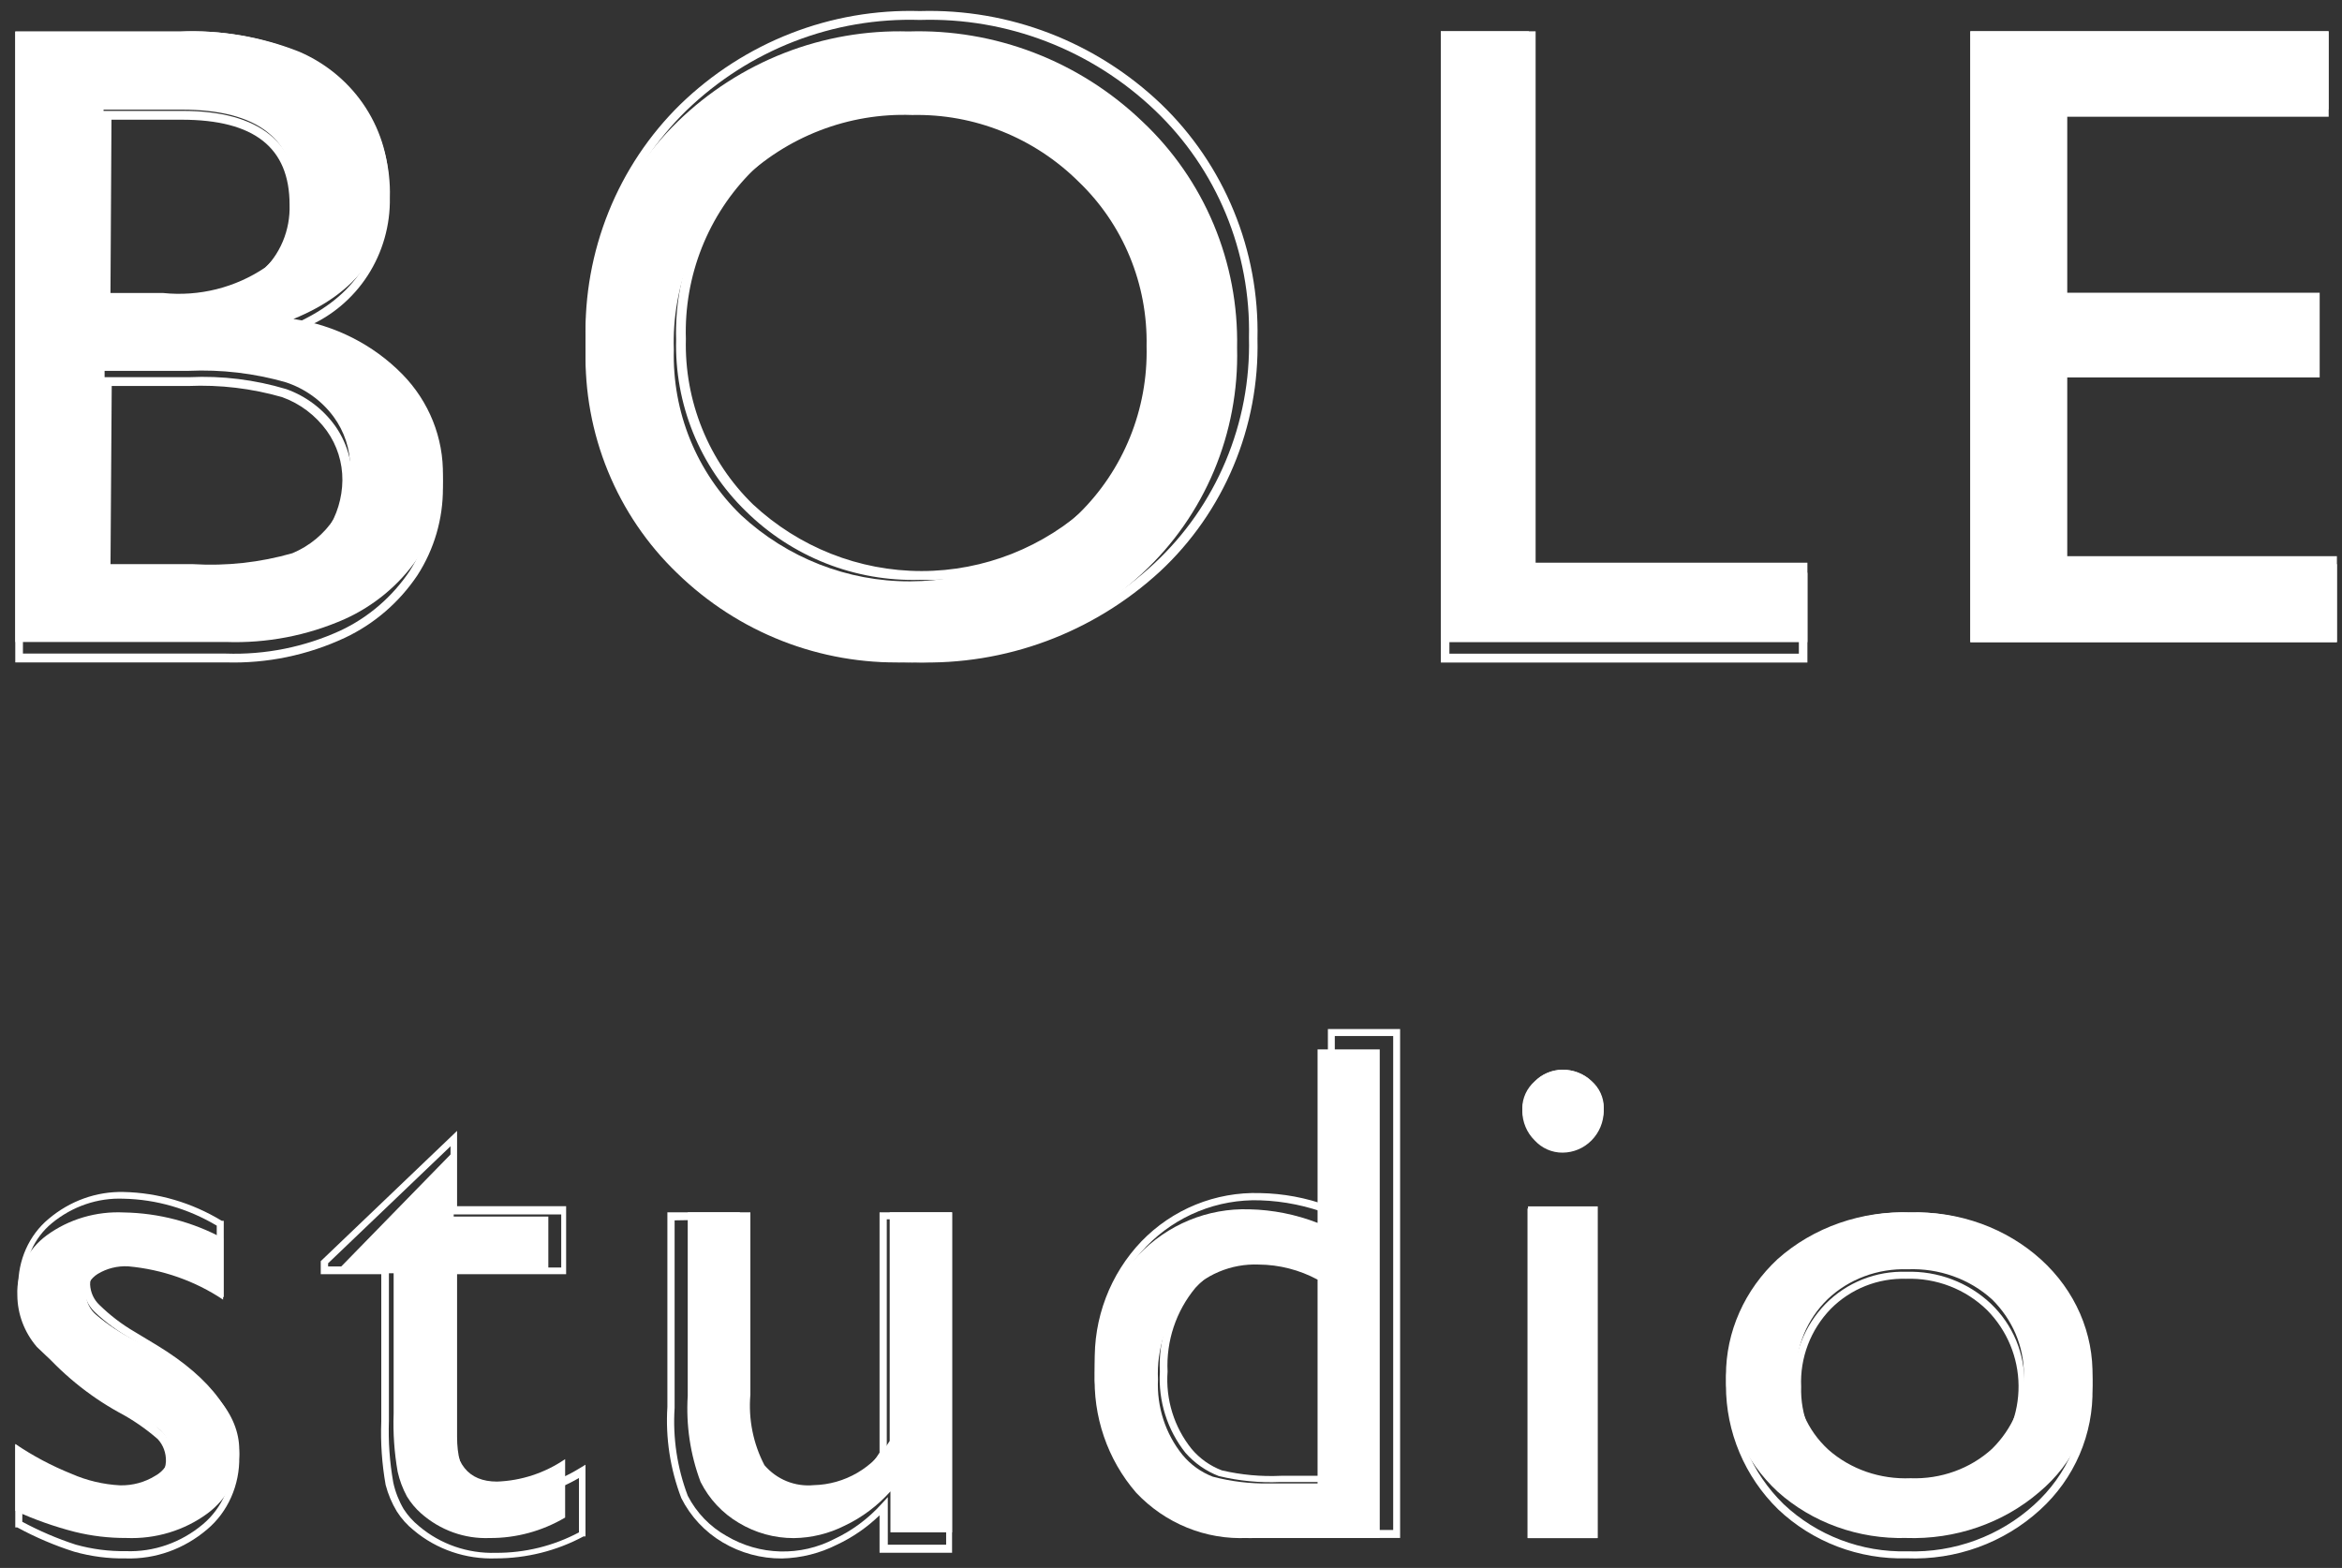
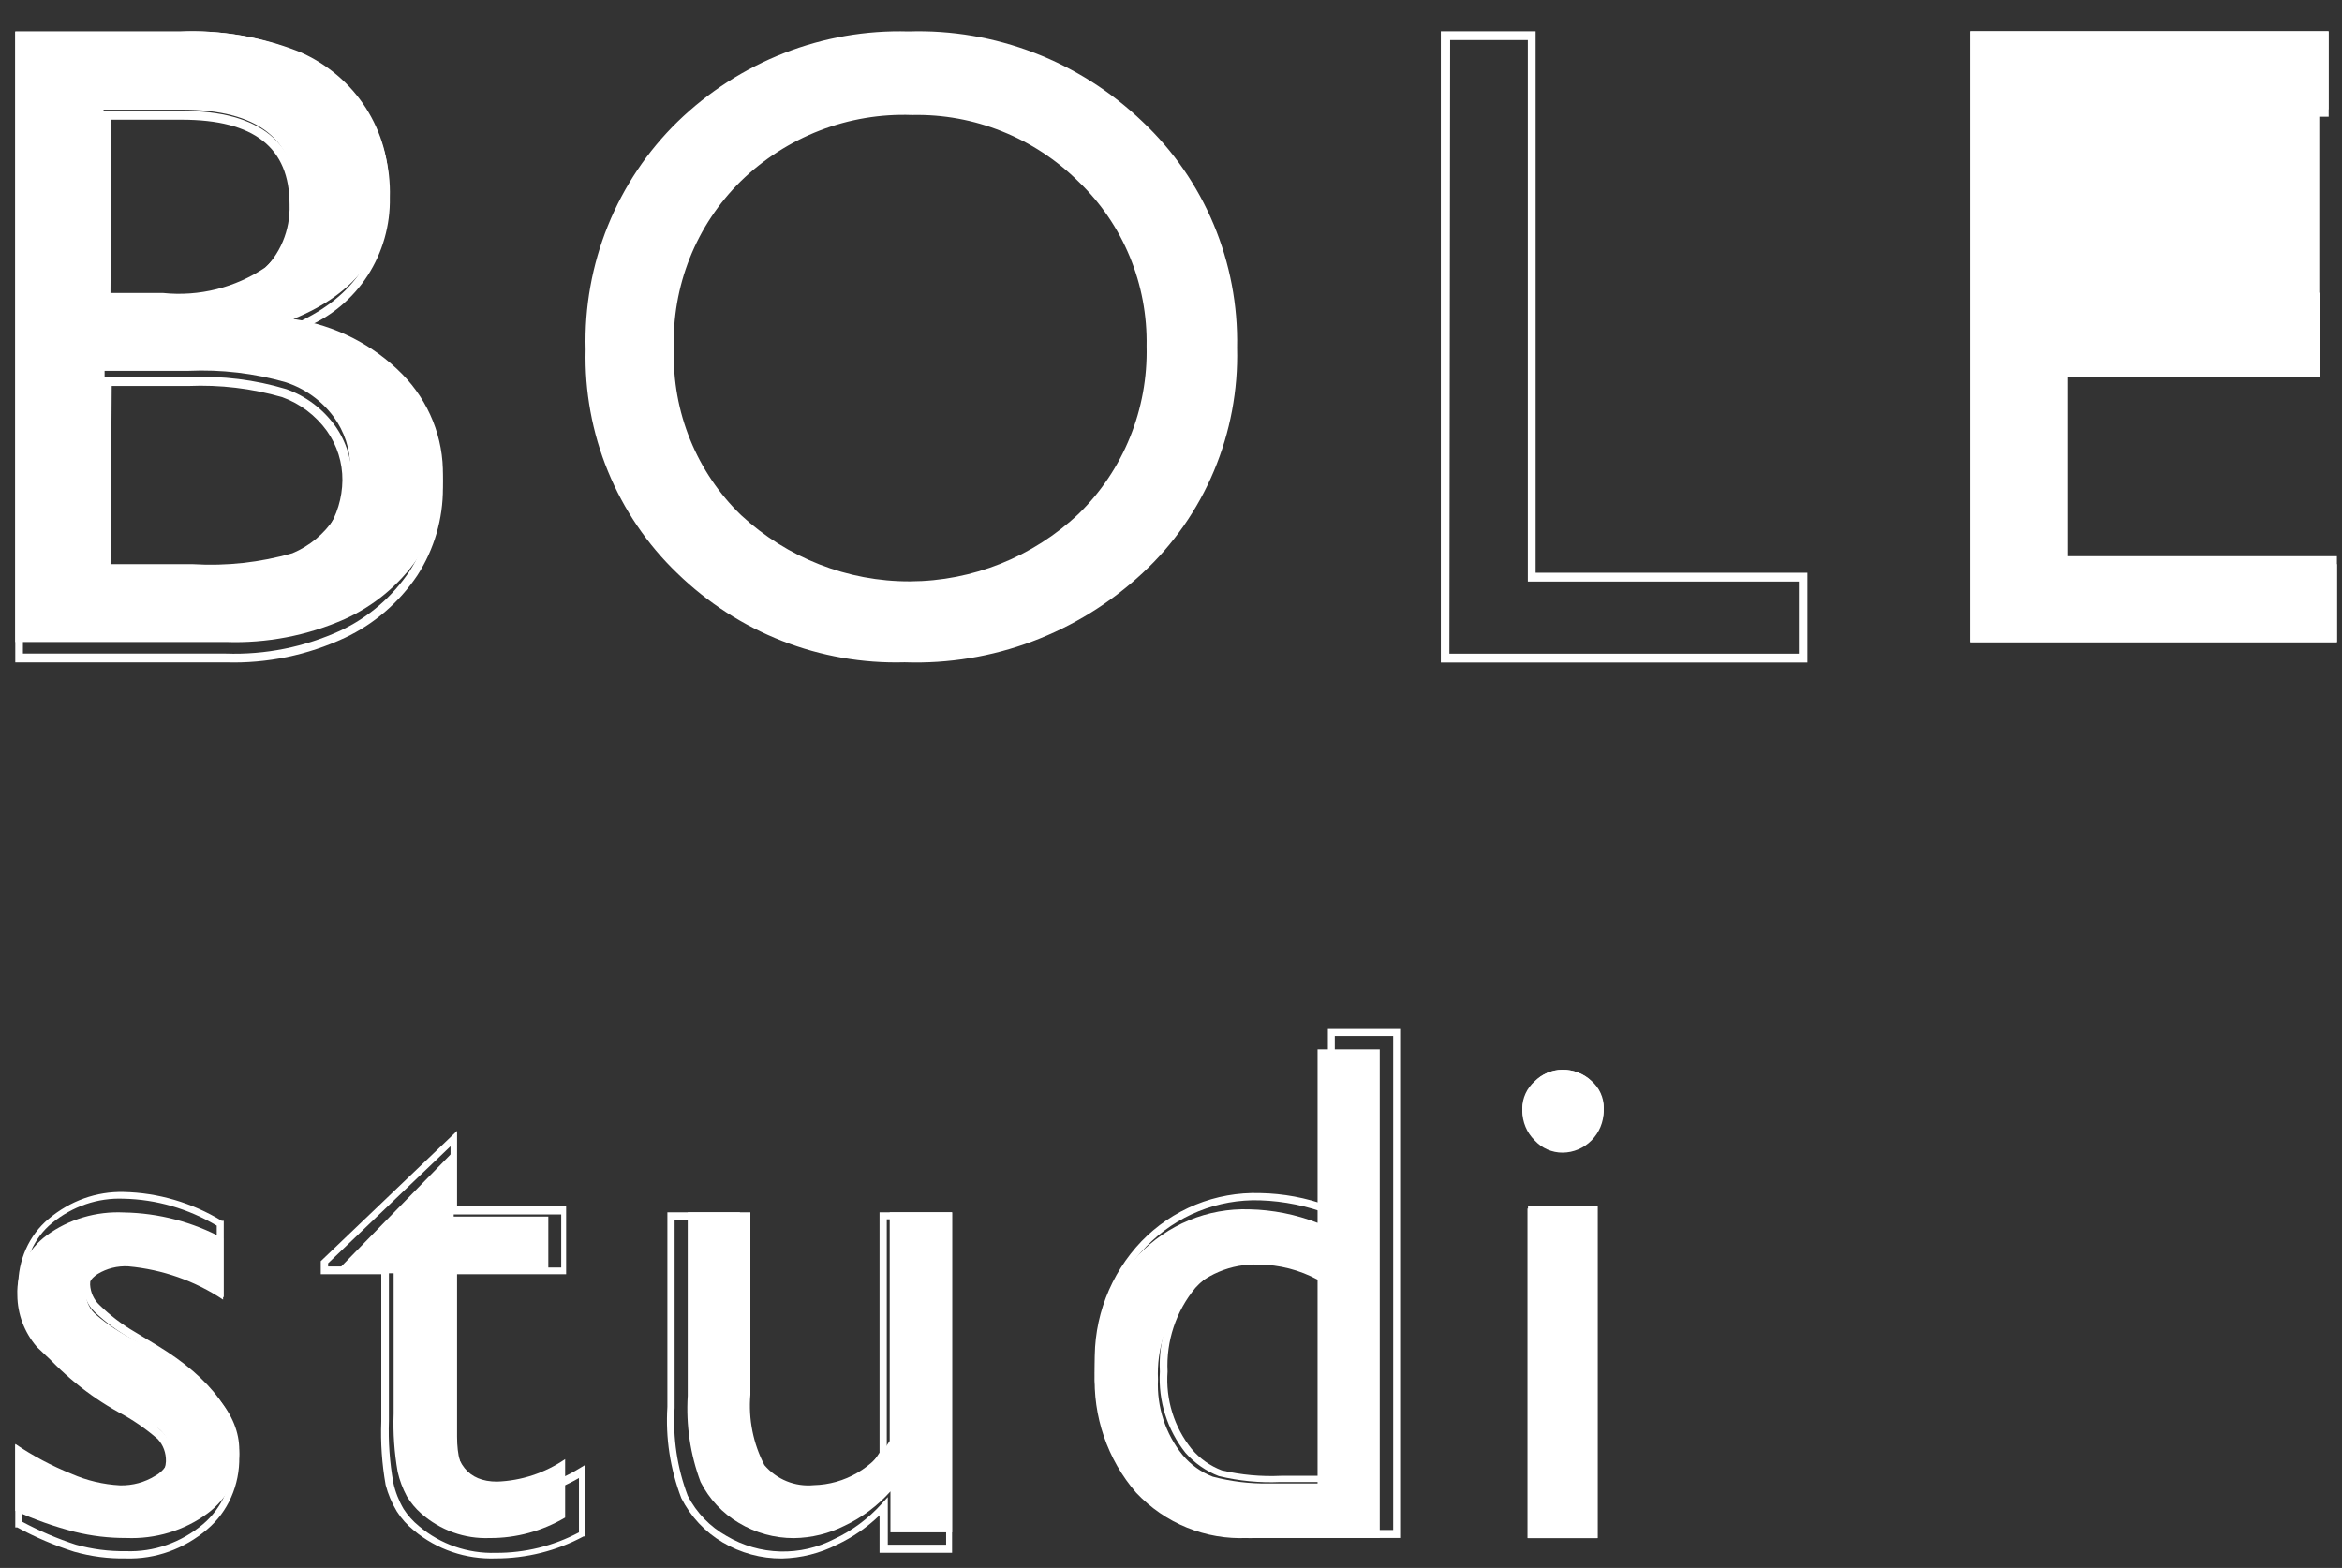
<svg xmlns="http://www.w3.org/2000/svg" width="115" height="77" viewBox="0 0 115 77" fill="none">
  <rect x="0" y="0" width="115" height="77" fill="#333333" stroke="none" />
  <path d="M11.083 31.527H0.75V1.55H8.794C10.818 1.46 12.839 1.801 14.715 2.549C16.05 3.129 17.18 4.083 17.958 5.29C18.737 6.498 19.131 7.905 19.088 9.332C19.088 12.28 17.528 14.39 14.408 15.664C16.446 15.97 18.325 16.922 19.753 18.375C21.07 19.716 21.788 21.513 21.748 23.371C21.75 24.831 21.305 26.258 20.47 27.468C19.583 28.742 18.358 29.756 16.927 30.403C15.094 31.214 13.094 31.599 11.083 31.527ZM8.922 5.385H5.085V14.39H8.014C9.78 14.571 11.554 14.128 13.014 13.141C13.497 12.716 13.879 12.192 14.133 11.608C14.387 11.023 14.507 10.391 14.485 9.756C14.519 6.842 12.665 5.385 8.922 5.385ZM9.254 18.212H5.136V27.705H9.472C11.12 27.805 12.773 27.623 14.357 27.168C15.204 26.814 15.922 26.217 16.416 25.457C16.928 24.72 17.2 23.849 17.196 22.959C17.199 22.063 16.912 21.189 16.377 20.461C15.795 19.675 14.977 19.086 14.037 18.775C12.486 18.329 10.869 18.139 9.254 18.212Z" fill="white" />
  <path d="M11.087 32.53H0.75V1.55H8.844C10.858 1.46 12.867 1.816 14.733 2.594C16.082 3.195 17.223 4.194 18.009 5.46C18.795 6.726 19.19 8.203 19.143 9.699C19.169 11.059 18.789 12.395 18.053 13.532C17.317 14.668 16.26 15.552 15.021 16.066C16.822 16.461 18.466 17.392 19.745 18.74C21.057 20.148 21.776 22.021 21.749 23.96C21.756 25.485 21.32 26.977 20.496 28.252C19.605 29.582 18.375 30.643 16.938 31.32C15.106 32.177 13.103 32.591 11.087 32.53ZM1.126 32.097H11.087C13.027 32.164 14.956 31.776 16.725 30.964C18.097 30.318 19.27 29.305 20.12 28.035C20.891 26.831 21.292 25.422 21.273 23.986C21.304 22.172 20.644 20.415 19.431 19.084C18.055 17.647 16.256 16.704 14.307 16.397L13.605 16.269L14.269 15.989C17.264 14.716 18.717 12.666 18.717 9.724C18.761 8.31 18.389 6.915 17.648 5.717C16.907 4.519 15.831 3.574 14.557 3.001C12.745 2.256 10.797 1.917 8.844 2.008H1.176L1.126 32.097ZM9.458 28.634H5.048V18.523H9.295C10.903 18.447 12.512 18.645 14.056 19.109C15.014 19.448 15.849 20.074 16.449 20.904C17.004 21.686 17.298 22.628 17.289 23.591C17.288 24.538 17.014 25.463 16.499 26.253C15.981 27.051 15.245 27.679 14.382 28.061C12.804 28.546 11.153 28.74 9.508 28.634H9.458ZM5.423 28.201H9.458C11.043 28.299 12.632 28.118 14.156 27.666C14.938 27.318 15.604 26.749 16.075 26.026C16.546 25.303 16.802 24.458 16.813 23.591C16.821 22.718 16.553 21.866 16.048 21.159C15.497 20.397 14.733 19.82 13.856 19.504C12.357 19.073 10.801 18.888 9.245 18.956H5.486L5.423 28.201ZM8.08 15.06H5.048V5.446H8.969C12.728 5.446 14.683 6.999 14.683 10.056C14.705 10.734 14.581 11.41 14.319 12.035C14.057 12.659 13.664 13.218 13.167 13.672C11.705 14.731 9.918 15.223 8.13 15.06H8.08ZM5.423 14.627H8.08C9.761 14.786 11.443 14.335 12.828 13.354C13.284 12.941 13.645 12.432 13.885 11.862C14.125 11.292 14.239 10.675 14.219 10.056C14.219 7.241 12.477 5.879 8.919 5.879H5.474L5.423 14.627Z" fill="white" />
  <path d="M44.608 1.544C46.717 1.477 48.819 1.834 50.792 2.595C52.764 3.355 54.569 4.504 56.102 5.975C57.605 7.389 58.796 9.109 59.596 11.023C60.396 12.937 60.788 15.001 60.745 17.079C60.798 19.153 60.411 21.215 59.61 23.124C58.809 25.033 57.613 26.746 56.102 28.145C52.926 31.103 48.731 32.676 44.422 32.526C42.366 32.584 40.319 32.226 38.401 31.474C36.483 30.722 34.732 29.59 33.249 28.145C31.783 26.737 30.626 25.032 29.852 23.141C29.077 21.25 28.704 19.214 28.756 17.167C28.698 15.085 29.071 13.014 29.849 11.087C30.627 9.16 31.794 7.418 33.274 5.975C34.78 4.512 36.557 3.367 38.502 2.606C40.448 1.845 42.523 1.484 44.608 1.544ZM44.782 5.648C43.238 5.592 41.698 5.85 40.255 6.408C38.811 6.966 37.493 7.812 36.378 8.896C35.29 9.965 34.435 11.253 33.868 12.678C33.302 14.103 33.036 15.632 33.088 17.167C33.047 18.682 33.319 20.188 33.888 21.589C34.457 22.99 35.309 24.254 36.39 25.3C38.656 27.401 41.618 28.562 44.688 28.55C47.758 28.538 50.712 27.356 52.962 25.237C54.051 24.174 54.91 22.894 55.485 21.476C56.06 20.059 56.338 18.536 56.301 17.003C56.331 15.495 56.05 13.996 55.475 12.604C54.9 11.212 54.044 9.957 52.962 8.921C51.884 7.852 50.606 7.012 49.203 6.45C47.801 5.887 46.302 5.615 44.794 5.648H44.782Z" fill="white" />
-   <path d="M44.941 32.525C42.816 32.586 40.701 32.217 38.718 31.44C36.735 30.663 34.923 29.494 33.389 28C31.88 26.545 30.688 24.785 29.89 22.833C29.092 20.881 28.705 18.781 28.755 16.669C28.7 14.524 29.084 12.39 29.884 10.404C30.683 8.418 31.881 6.623 33.401 5.132C34.966 3.614 36.812 2.427 38.831 1.639C40.851 0.851 43.005 0.479 45.168 0.543C49.555 0.415 53.813 2.056 57.011 5.106C58.551 6.586 59.769 8.377 60.584 10.365C61.4 12.352 61.795 14.491 61.746 16.643C61.797 18.783 61.397 20.91 60.571 22.88C59.746 24.85 58.515 26.618 56.961 28.064C53.678 31.082 49.367 32.683 44.941 32.525ZM45.168 0.979C43.063 0.913 40.965 1.272 38.997 2.035C37.029 2.799 35.23 3.952 33.705 5.427C32.22 6.878 31.051 8.627 30.27 10.562C29.49 12.498 29.116 14.578 29.172 16.669C29.122 18.721 29.497 20.761 30.271 22.658C31.045 24.554 32.202 26.265 33.667 27.68C35.163 29.134 36.929 30.273 38.862 31.03C40.796 31.787 42.857 32.147 44.928 32.09C49.259 32.23 53.472 30.648 56.67 27.68C58.183 26.275 59.382 24.557 60.185 22.642C60.989 20.728 61.379 18.66 61.329 16.579C61.376 14.496 60.989 12.426 60.195 10.504C59.401 8.583 58.217 6.853 56.721 5.427C53.603 2.448 49.448 0.848 45.168 0.979ZM45.168 28.475C43.594 28.521 42.026 28.247 40.558 27.668C39.09 27.089 37.751 26.217 36.621 25.103C35.504 24.017 34.622 22.705 34.033 21.253C33.444 19.8 33.16 18.239 33.2 16.669C33.153 15.076 33.431 13.49 34.018 12.012C34.605 10.534 35.487 9.195 36.608 8.08C37.766 6.962 39.131 6.088 40.625 5.512C42.118 4.935 43.71 4.667 45.307 4.722C46.871 4.687 48.426 4.969 49.881 5.552C51.336 6.136 52.661 7.008 53.779 8.119C54.899 9.195 55.785 10.496 56.38 11.94C56.976 13.383 57.268 14.937 57.238 16.502C57.278 18.087 56.996 19.662 56.41 21.131C55.823 22.6 54.945 23.93 53.829 25.039C52.689 26.176 51.333 27.066 49.845 27.656C48.356 28.247 46.766 28.525 45.168 28.475ZM45.307 5.158C43.776 5.106 42.249 5.364 40.816 5.916C39.384 6.468 38.074 7.304 36.962 8.375C35.879 9.446 35.028 10.735 34.463 12.158C33.898 13.582 33.631 15.109 33.679 16.643C33.64 18.156 33.913 19.661 34.481 21.06C35.048 22.46 35.898 23.724 36.974 24.77C39.232 26.875 42.185 28.044 45.251 28.044C48.316 28.044 51.269 26.875 53.526 24.77C54.612 23.706 55.468 22.426 56.042 21.01C56.615 19.593 56.894 18.072 56.86 16.541C56.888 15.035 56.606 13.54 56.032 12.152C55.458 10.763 54.605 9.512 53.526 8.478C52.453 7.397 51.177 6.547 49.774 5.976C48.371 5.406 46.869 5.128 45.358 5.158H45.307Z" fill="white" />
-   <path d="M70.75 1.536H75.07V27.634H88.75V31.536H70.75V1.536Z" fill="white" />
  <path d="M88.75 32.536H70.75V1.536H75.404V28.127H88.75V32.536ZM71.17 32.103H88.33V28.561H75.022V1.969H71.207L71.17 32.103Z" fill="white" />
-   <path d="M96.75 1.536H114.336V5.367H101.185V14.52H113.884V18.377H101.185V27.705H114.75V31.536H96.75V1.536Z" fill="white" />
+   <path d="M96.75 1.536H114.336V5.367H101.185H113.884V18.377H101.185V27.705H114.75V31.536H96.75V1.536Z" fill="white" />
  <path d="M114.75 31.536H96.75V1.536H114.346V5.733H101.509V14.376H113.904V18.536H101.509V27.314H114.75V31.536ZM97.179 31.116H114.333V27.758H101.08V18.141H113.475V14.758H101.08V5.314H113.917V1.956H97.179V31.116Z" fill="white" />
  <path d="M0.75 74.195V70.911C1.611 71.496 2.538 71.988 3.512 72.379C4.262 72.709 5.071 72.901 5.896 72.944C6.509 72.958 7.112 72.794 7.625 72.475C7.834 72.362 8.011 72.2 8.137 72.005C8.262 71.809 8.334 71.586 8.344 71.356C8.349 71.149 8.311 70.943 8.231 70.751C8.15 70.559 8.03 70.384 7.877 70.237C7.256 69.739 6.579 69.307 5.859 68.95C4.347 68.25 2.976 67.301 1.81 66.147C1.196 65.43 0.858 64.534 0.851 63.609C0.827 63.043 0.947 62.48 1.199 61.967C1.452 61.454 1.83 61.006 2.301 60.662C3.384 59.873 4.725 59.477 6.086 59.543C7.795 59.573 9.469 60.011 10.955 60.818V63.826C9.578 62.905 7.974 62.342 6.3 62.19C5.771 62.16 5.246 62.291 4.799 62.562C4.623 62.67 4.478 62.818 4.377 62.992C4.276 63.166 4.221 63.362 4.219 63.561C4.228 63.756 4.279 63.947 4.368 64.123C4.456 64.299 4.582 64.455 4.736 64.584C5.292 65.055 5.906 65.459 6.565 65.786L7.7 66.4C10.4 67.859 11.749 69.463 11.749 71.212C11.761 71.811 11.626 72.405 11.354 72.946C11.083 73.487 10.682 73.96 10.185 74.327C9.047 75.164 7.635 75.59 6.199 75.53C5.348 75.534 4.5 75.433 3.676 75.23C2.669 74.972 1.69 74.626 0.75 74.195Z" fill="white" />
  <path d="M6.182 76.533C5.324 76.548 4.468 76.437 3.638 76.202C2.677 75.896 1.743 75.498 0.848 75.011H0.75V70.936L1.02 71.135C1.852 71.769 2.746 72.302 3.687 72.722C4.392 73.084 5.156 73.291 5.936 73.331C6.497 73.347 7.05 73.181 7.522 72.855C7.703 72.746 7.855 72.589 7.965 72.399C8.074 72.209 8.137 71.993 8.148 71.77C8.154 71.566 8.121 71.364 8.052 71.175C7.982 70.986 7.877 70.815 7.743 70.671C7.147 70.154 6.5 69.71 5.813 69.348C4.331 68.526 2.995 67.429 1.868 66.106C1.247 65.283 0.905 64.256 0.897 63.195C0.886 62.553 1.015 61.917 1.273 61.338C1.532 60.759 1.912 60.253 2.385 59.861C3.434 58.973 4.737 58.506 6.071 58.538C7.761 58.574 9.416 59.06 10.889 59.953H10.987V63.711L10.729 63.539C9.412 62.546 7.88 61.936 6.28 61.766C5.801 61.736 5.325 61.865 4.916 62.137C4.764 62.236 4.639 62.376 4.553 62.543C4.467 62.71 4.422 62.898 4.425 63.089C4.435 63.279 4.481 63.465 4.559 63.635C4.637 63.805 4.746 63.957 4.879 64.082C5.405 64.597 5.987 65.041 6.612 65.405L7.731 66.08C10.397 67.707 11.749 69.547 11.749 71.545C11.762 72.229 11.626 72.907 11.353 73.524C11.08 74.142 10.677 74.683 10.176 75.104C9.043 76.072 7.628 76.578 6.182 76.533ZM1.094 74.734C1.94 75.188 2.819 75.564 3.724 75.858C4.527 76.081 5.353 76.188 6.182 76.176C7.549 76.227 8.889 75.759 9.967 74.853C10.429 74.465 10.8 73.966 11.052 73.396C11.304 72.827 11.429 72.202 11.417 71.571C11.417 69.719 10.115 67.985 7.571 66.424L6.452 65.749C5.801 65.391 5.194 64.947 4.646 64.426C4.472 64.26 4.333 64.056 4.238 63.828C4.143 63.6 4.093 63.353 4.093 63.103C4.09 62.855 4.147 62.611 4.256 62.393C4.366 62.175 4.525 61.992 4.72 61.859C5.183 61.536 5.729 61.379 6.28 61.409C7.843 61.555 9.345 62.129 10.643 63.076V60.191C9.242 59.356 7.673 58.902 6.071 58.868C4.801 58.815 3.554 59.241 2.544 60.072C2.111 60.428 1.763 60.89 1.528 61.419C1.293 61.948 1.178 62.529 1.192 63.116C1.198 64.083 1.515 65.018 2.09 65.762C3.21 67.018 4.529 68.049 5.985 68.806C6.711 69.243 7.39 69.761 8.013 70.354C8.33 70.71 8.506 71.184 8.505 71.677C8.488 71.95 8.409 72.213 8.273 72.444C8.138 72.675 7.952 72.867 7.731 73C7.207 73.375 6.589 73.564 5.961 73.543C5.136 73.504 4.326 73.293 3.577 72.921C2.713 72.534 1.889 72.05 1.119 71.478L1.094 74.734Z" fill="white" />
  <path d="M16.75 62.202L22.279 56.536V59.744H26.925V62.505H22.279V70.096C22.279 71.876 22.988 72.76 24.405 72.76C25.596 72.719 26.753 72.338 27.75 71.658V74.527C26.62 75.193 25.343 75.54 24.045 75.532C22.816 75.582 21.614 75.15 20.676 74.321C20.404 74.082 20.169 73.8 19.979 73.486C19.774 73.107 19.621 72.699 19.526 72.275C19.361 71.333 19.295 70.375 19.329 69.418V62.529H16.75V62.202Z" fill="white" />
  <path d="M24.345 76.532C22.877 76.583 21.444 76.095 20.329 75.164C19.996 74.899 19.711 74.582 19.485 74.225C19.24 73.819 19.055 73.38 18.936 72.922C18.754 71.894 18.682 70.85 18.722 69.807V62.574H15.75V62V61.935L22.444 55.536V59.237H27.799V62.574H22.444V70.563C22.444 72.375 23.18 73.248 24.693 73.248C26.034 73.198 27.337 72.802 28.469 72.101L28.75 71.932V75.451H28.656C27.336 76.16 25.853 76.532 24.345 76.532ZM16.111 62.196H19.097V69.781C19.062 70.794 19.134 71.807 19.311 72.805C19.41 73.263 19.582 73.702 19.82 74.108C20.026 74.429 20.284 74.715 20.583 74.955C21.624 75.835 22.967 76.301 24.345 76.259C25.772 76.267 27.177 75.921 28.429 75.255V72.583C27.316 73.239 26.047 73.602 24.747 73.639C23.006 73.639 22.069 72.609 22.069 70.589V62.248H27.558V59.641H22.123V56.292L16.111 62.039V62.196Z" fill="white" />
  <path d="M43.723 75.254V73.242C43.094 73.947 42.333 74.519 41.483 74.922C40.704 75.316 39.847 75.525 38.977 75.536C38.026 75.538 37.093 75.279 36.277 74.787C35.473 74.313 34.822 73.615 34.4 72.775C33.894 71.426 33.68 69.983 33.77 68.542V59.536H36.846V68.493C36.743 69.69 36.983 70.891 37.536 71.953C37.833 72.3 38.208 72.571 38.629 72.742C39.05 72.912 39.506 72.979 39.957 72.935C40.709 72.918 41.444 72.71 42.095 72.331C42.747 71.951 43.294 71.412 43.687 70.763V59.536H46.75V75.254H43.723Z" fill="white" />
  <path d="M38.398 76.536C37.373 76.542 36.366 76.268 35.483 75.744C34.615 75.231 33.911 74.477 33.455 73.573C32.909 72.146 32.675 70.616 32.771 69.09V59.536H36.332V69.038C36.227 70.25 36.474 71.466 37.042 72.538C37.34 72.88 37.716 73.144 38.138 73.309C38.559 73.473 39.013 73.533 39.463 73.483C40.211 73.464 40.944 73.258 41.594 72.884C42.245 72.509 42.792 71.978 43.189 71.338V59.536H46.75V76.255H43.189V74.416C42.575 75.01 41.869 75.498 41.097 75.859C40.258 76.283 39.337 76.514 38.398 76.536ZM33.126 59.932V69.141C33.03 70.61 33.251 72.082 33.772 73.458C34.203 74.293 34.868 74.982 35.686 75.437C36.484 75.907 37.386 76.167 38.31 76.191C39.234 76.216 40.149 76.005 40.971 75.578C41.85 75.164 42.638 74.578 43.29 73.854L43.594 73.522V75.859H46.459V59.881H43.544V71.453C43.121 72.162 42.528 72.752 41.819 73.169C41.11 73.587 40.309 73.818 39.488 73.841C38.981 73.894 38.469 73.822 37.997 73.63C37.524 73.439 37.105 73.134 36.776 72.743C36.171 71.608 35.907 70.321 36.015 69.038V59.881L33.126 59.932Z" fill="white" />
  <path d="M64.697 51.536H67.75V75.528H61.248C60.237 75.577 59.228 75.404 58.287 75.021C57.346 74.639 56.496 74.055 55.792 73.309C54.381 71.683 53.651 69.552 53.761 67.379C53.724 66.323 53.894 65.27 54.261 64.283C54.629 63.296 55.186 62.395 55.9 61.633C56.606 60.892 57.455 60.31 58.392 59.924C59.329 59.538 60.335 59.356 61.344 59.389C62.491 59.413 63.625 59.639 64.697 60.055V51.536ZM64.697 72.853V62.842C63.807 62.363 62.818 62.11 61.813 62.102C61.14 62.074 60.469 62.196 59.846 62.46C59.224 62.724 58.665 63.123 58.208 63.631C57.27 64.78 56.789 66.251 56.861 67.748C56.798 69.092 57.227 70.411 58.063 71.447C58.462 71.93 58.976 72.299 59.554 72.52C60.449 72.754 61.37 72.866 62.294 72.853H64.697Z" fill="white" />
  <path d="M68.75 75.529H61.758C60.679 75.576 59.603 75.392 58.599 74.991C57.596 74.589 56.688 73.978 55.936 73.198C54.431 71.491 53.65 69.258 53.76 66.978C53.722 65.872 53.905 64.769 54.298 63.736C54.691 62.702 55.287 61.758 56.049 60.961C56.803 60.181 57.71 59.567 58.712 59.159C59.715 58.751 60.791 58.558 61.871 58.592C63.009 58.611 64.135 58.821 65.204 59.213V50.536H68.75V75.529ZM61.871 58.947C60.838 58.914 59.81 59.098 58.851 59.486C57.892 59.874 57.024 60.458 56.3 61.202C55.561 61.964 54.982 62.868 54.597 63.861C54.213 64.853 54.031 65.913 54.062 66.978C53.955 69.167 54.7 71.312 56.137 72.957C56.868 73.699 57.747 74.277 58.716 74.653C59.685 75.028 60.722 75.193 61.758 75.136H68.41V50.878H65.543V59.745L65.317 59.657C64.217 59.225 63.051 58.985 61.871 58.947ZM65.543 72.78H62.865C61.85 72.825 60.834 72.727 59.847 72.489C59.219 72.246 58.658 71.855 58.212 71.349C57.316 70.221 56.868 68.799 56.954 67.358C56.871 65.778 57.388 64.224 58.401 63.013C58.897 62.469 59.505 62.041 60.183 61.759C60.861 61.477 61.591 61.347 62.324 61.379C63.403 61.39 64.463 61.659 65.418 62.165H65.506L65.543 72.78ZM62.362 61.734C61.68 61.703 60.999 61.822 60.368 62.083C59.736 62.343 59.168 62.738 58.702 63.241C57.746 64.39 57.257 65.861 57.332 67.358C57.231 68.73 57.654 70.089 58.514 71.159C58.912 71.63 59.422 71.992 59.998 72.21C60.949 72.432 61.927 72.521 62.903 72.476H65.204V62.469C64.327 62.001 63.353 61.75 62.362 61.734Z" fill="white" />
  <path d="M76.702 52.536C76.969 52.531 77.234 52.577 77.482 52.67C77.73 52.763 77.955 52.903 78.144 53.08C78.339 53.25 78.495 53.458 78.599 53.689C78.703 53.92 78.755 54.169 78.75 54.419C78.752 54.67 78.7 54.918 78.596 55.148C78.491 55.379 78.337 55.587 78.144 55.759C77.955 55.938 77.731 56.079 77.483 56.175C77.236 56.27 76.97 56.318 76.702 56.315C76.448 56.31 76.198 56.257 75.967 56.159C75.735 56.062 75.527 55.921 75.355 55.746C75.164 55.576 75.012 55.371 74.908 55.144C74.804 54.917 74.75 54.673 74.75 54.426C74.75 54.178 74.804 53.934 74.908 53.707C75.012 53.48 75.164 53.275 75.355 53.105C75.527 52.93 75.735 52.789 75.967 52.692C76.198 52.594 76.448 52.541 76.702 52.536ZM75.005 59.348H78.426V75.536H75.005V59.348Z" fill="white" />
  <path d="M78.456 75.536H75.031V59.244H78.456V75.536ZM75.362 75.2H78.126V59.58H75.362V75.2ZM76.731 56.606C76.472 56.608 76.215 56.555 75.977 56.45C75.739 56.345 75.525 56.19 75.349 55.996C75.161 55.81 75.011 55.587 74.909 55.342C74.806 55.096 74.752 54.832 74.75 54.565C74.752 54.3 74.806 54.038 74.909 53.794C75.012 53.55 75.162 53.33 75.349 53.146C75.525 52.952 75.739 52.797 75.977 52.692C76.215 52.587 76.472 52.534 76.731 52.536C76.996 52.533 77.259 52.583 77.504 52.683C77.75 52.783 77.974 52.932 78.162 53.121C78.354 53.307 78.505 53.531 78.606 53.78C78.707 54.028 78.756 54.296 78.749 54.565C78.743 55.106 78.528 55.623 78.15 56.005C77.773 56.387 77.263 56.603 76.731 56.606ZM76.731 52.872C76.517 52.87 76.305 52.914 76.108 53.002C75.912 53.09 75.737 53.22 75.594 53.382C75.435 53.531 75.308 53.712 75.222 53.914C75.136 54.115 75.091 54.333 75.093 54.552C75.091 54.773 75.133 54.992 75.217 55.195C75.301 55.398 75.425 55.582 75.582 55.735C75.727 55.898 75.905 56.029 76.103 56.119C76.3 56.209 76.515 56.256 76.731 56.257C76.959 56.263 77.185 56.221 77.396 56.133C77.606 56.045 77.797 55.914 77.954 55.747C78.122 55.589 78.254 55.396 78.341 55.181C78.427 54.966 78.467 54.735 78.456 54.503C78.469 54.27 78.431 54.038 78.344 53.822C78.257 53.607 78.124 53.414 77.954 53.258C77.785 53.111 77.588 53.002 77.376 52.938C77.163 52.874 76.939 52.856 76.719 52.885L76.731 52.872Z" fill="white" />
-   <path d="M93.853 59.545C95.026 59.513 96.194 59.7 97.288 60.097C98.382 60.495 99.38 61.093 100.223 61.857C101.05 62.606 101.702 63.509 102.137 64.507C102.571 65.505 102.779 66.576 102.747 67.654C102.771 68.712 102.549 69.763 102.098 70.734C101.646 71.706 100.975 72.574 100.131 73.279C98.354 74.806 96.003 75.615 93.592 75.53C92.432 75.56 91.278 75.375 90.195 74.984C89.113 74.594 88.125 74.006 87.288 73.255C86.483 72.506 85.845 71.616 85.41 70.636C84.974 69.656 84.75 68.605 84.75 67.544C84.75 66.482 84.974 65.431 85.41 64.451C85.845 63.471 86.483 62.581 87.288 61.832C88.16 61.056 89.192 60.454 90.32 60.061C91.449 59.668 92.65 59.492 93.853 59.545ZM93.67 62.334C92.943 62.31 92.218 62.428 91.543 62.681C90.867 62.933 90.255 63.315 89.746 63.801C89.237 64.296 88.84 64.88 88.577 65.521C88.314 66.162 88.191 66.846 88.216 67.531C88.191 68.211 88.317 68.889 88.587 69.521C88.858 70.152 89.266 70.725 89.786 71.2C90.323 71.673 90.957 72.04 91.648 72.28C92.341 72.519 93.077 72.626 93.814 72.595C94.551 72.622 95.286 72.508 95.974 72.259C96.662 72.011 97.289 71.634 97.816 71.151C98.821 70.161 99.38 68.848 99.38 67.483C99.38 66.117 98.821 64.804 97.816 63.813C97.269 63.316 96.62 62.927 95.907 62.673C95.194 62.419 94.433 62.303 93.67 62.334Z" fill="white" />
-   <path d="M93.627 76.528C92.466 76.561 91.309 76.365 90.225 75.952C89.141 75.539 88.15 74.917 87.311 74.122C86.5 73.327 85.856 72.381 85.416 71.338C84.976 70.296 84.75 69.177 84.75 68.047C84.75 66.918 84.976 65.799 85.416 64.757C85.856 63.714 86.5 62.768 87.311 61.973C89.045 60.351 91.358 59.476 93.743 59.541C94.927 59.501 96.107 59.698 97.212 60.12C98.317 60.543 99.325 61.181 100.175 61.999C101.011 62.794 101.671 63.753 102.114 64.813C102.557 65.874 102.773 67.014 102.748 68.162C102.775 69.284 102.559 70.398 102.115 71.43C101.671 72.462 101.01 73.389 100.175 74.147C99.295 74.951 98.264 75.574 97.141 75.983C96.017 76.391 94.823 76.577 93.627 76.528ZM93.769 59.898C92.633 59.862 91.501 60.05 90.439 60.45C89.377 60.85 88.406 61.454 87.581 62.228C86.802 62.989 86.184 63.895 85.762 64.894C85.34 65.893 85.123 66.965 85.123 68.047C85.123 69.13 85.34 70.202 85.762 71.201C86.184 72.2 86.802 73.106 87.581 73.867C88.389 74.63 89.342 75.227 90.384 75.624C91.426 76.022 92.537 76.213 93.653 76.185C95.956 76.261 98.197 75.438 99.892 73.892C100.694 73.168 101.329 72.281 101.755 71.293C102.181 70.304 102.388 69.237 102.362 68.162C102.389 67.065 102.188 65.973 101.769 64.957C101.351 63.94 100.725 63.02 99.93 62.253C99.116 61.471 98.15 60.86 97.092 60.455C96.033 60.05 94.903 59.861 93.769 59.898ZM93.769 73.51C93.018 73.538 92.27 73.418 91.567 73.155C90.865 72.893 90.222 72.494 89.678 71.982C89.151 71.469 88.737 70.853 88.463 70.174C88.188 69.495 88.059 68.766 88.083 68.035C88.059 67.299 88.184 66.566 88.452 65.879C88.719 65.192 89.123 64.566 89.639 64.036C90.154 63.513 90.773 63.102 91.458 62.83C92.143 62.558 92.877 62.431 93.614 62.457C94.375 62.433 95.133 62.559 95.844 62.828C96.556 63.097 97.206 63.503 97.757 64.023C98.295 64.536 98.72 65.154 99.004 65.838C99.287 66.522 99.423 67.257 99.403 67.996C99.428 68.731 99.301 69.462 99.029 70.146C98.757 70.829 98.346 71.45 97.821 71.97C97.283 72.487 96.644 72.891 95.942 73.156C95.241 73.421 94.493 73.542 93.743 73.51H93.769ZM93.614 62.801C92.925 62.779 92.239 62.899 91.599 63.153C90.959 63.407 90.379 63.791 89.897 64.278C89.406 64.784 89.024 65.384 88.774 66.041C88.524 66.697 88.411 67.397 88.443 68.098C88.42 68.783 88.54 69.466 88.794 70.103C89.049 70.741 89.433 71.32 89.922 71.804C90.438 72.283 91.045 72.656 91.707 72.9C92.37 73.145 93.075 73.257 93.781 73.23C94.491 73.265 95.201 73.154 95.865 72.904C96.529 72.654 97.134 72.271 97.641 71.779C98.601 70.77 99.13 69.433 99.118 68.047C99.106 66.662 98.554 65.334 97.576 64.342C97.053 63.83 96.429 63.429 95.743 63.164C95.058 62.899 94.324 62.775 93.589 62.801H93.614Z" fill="white" />
</svg>